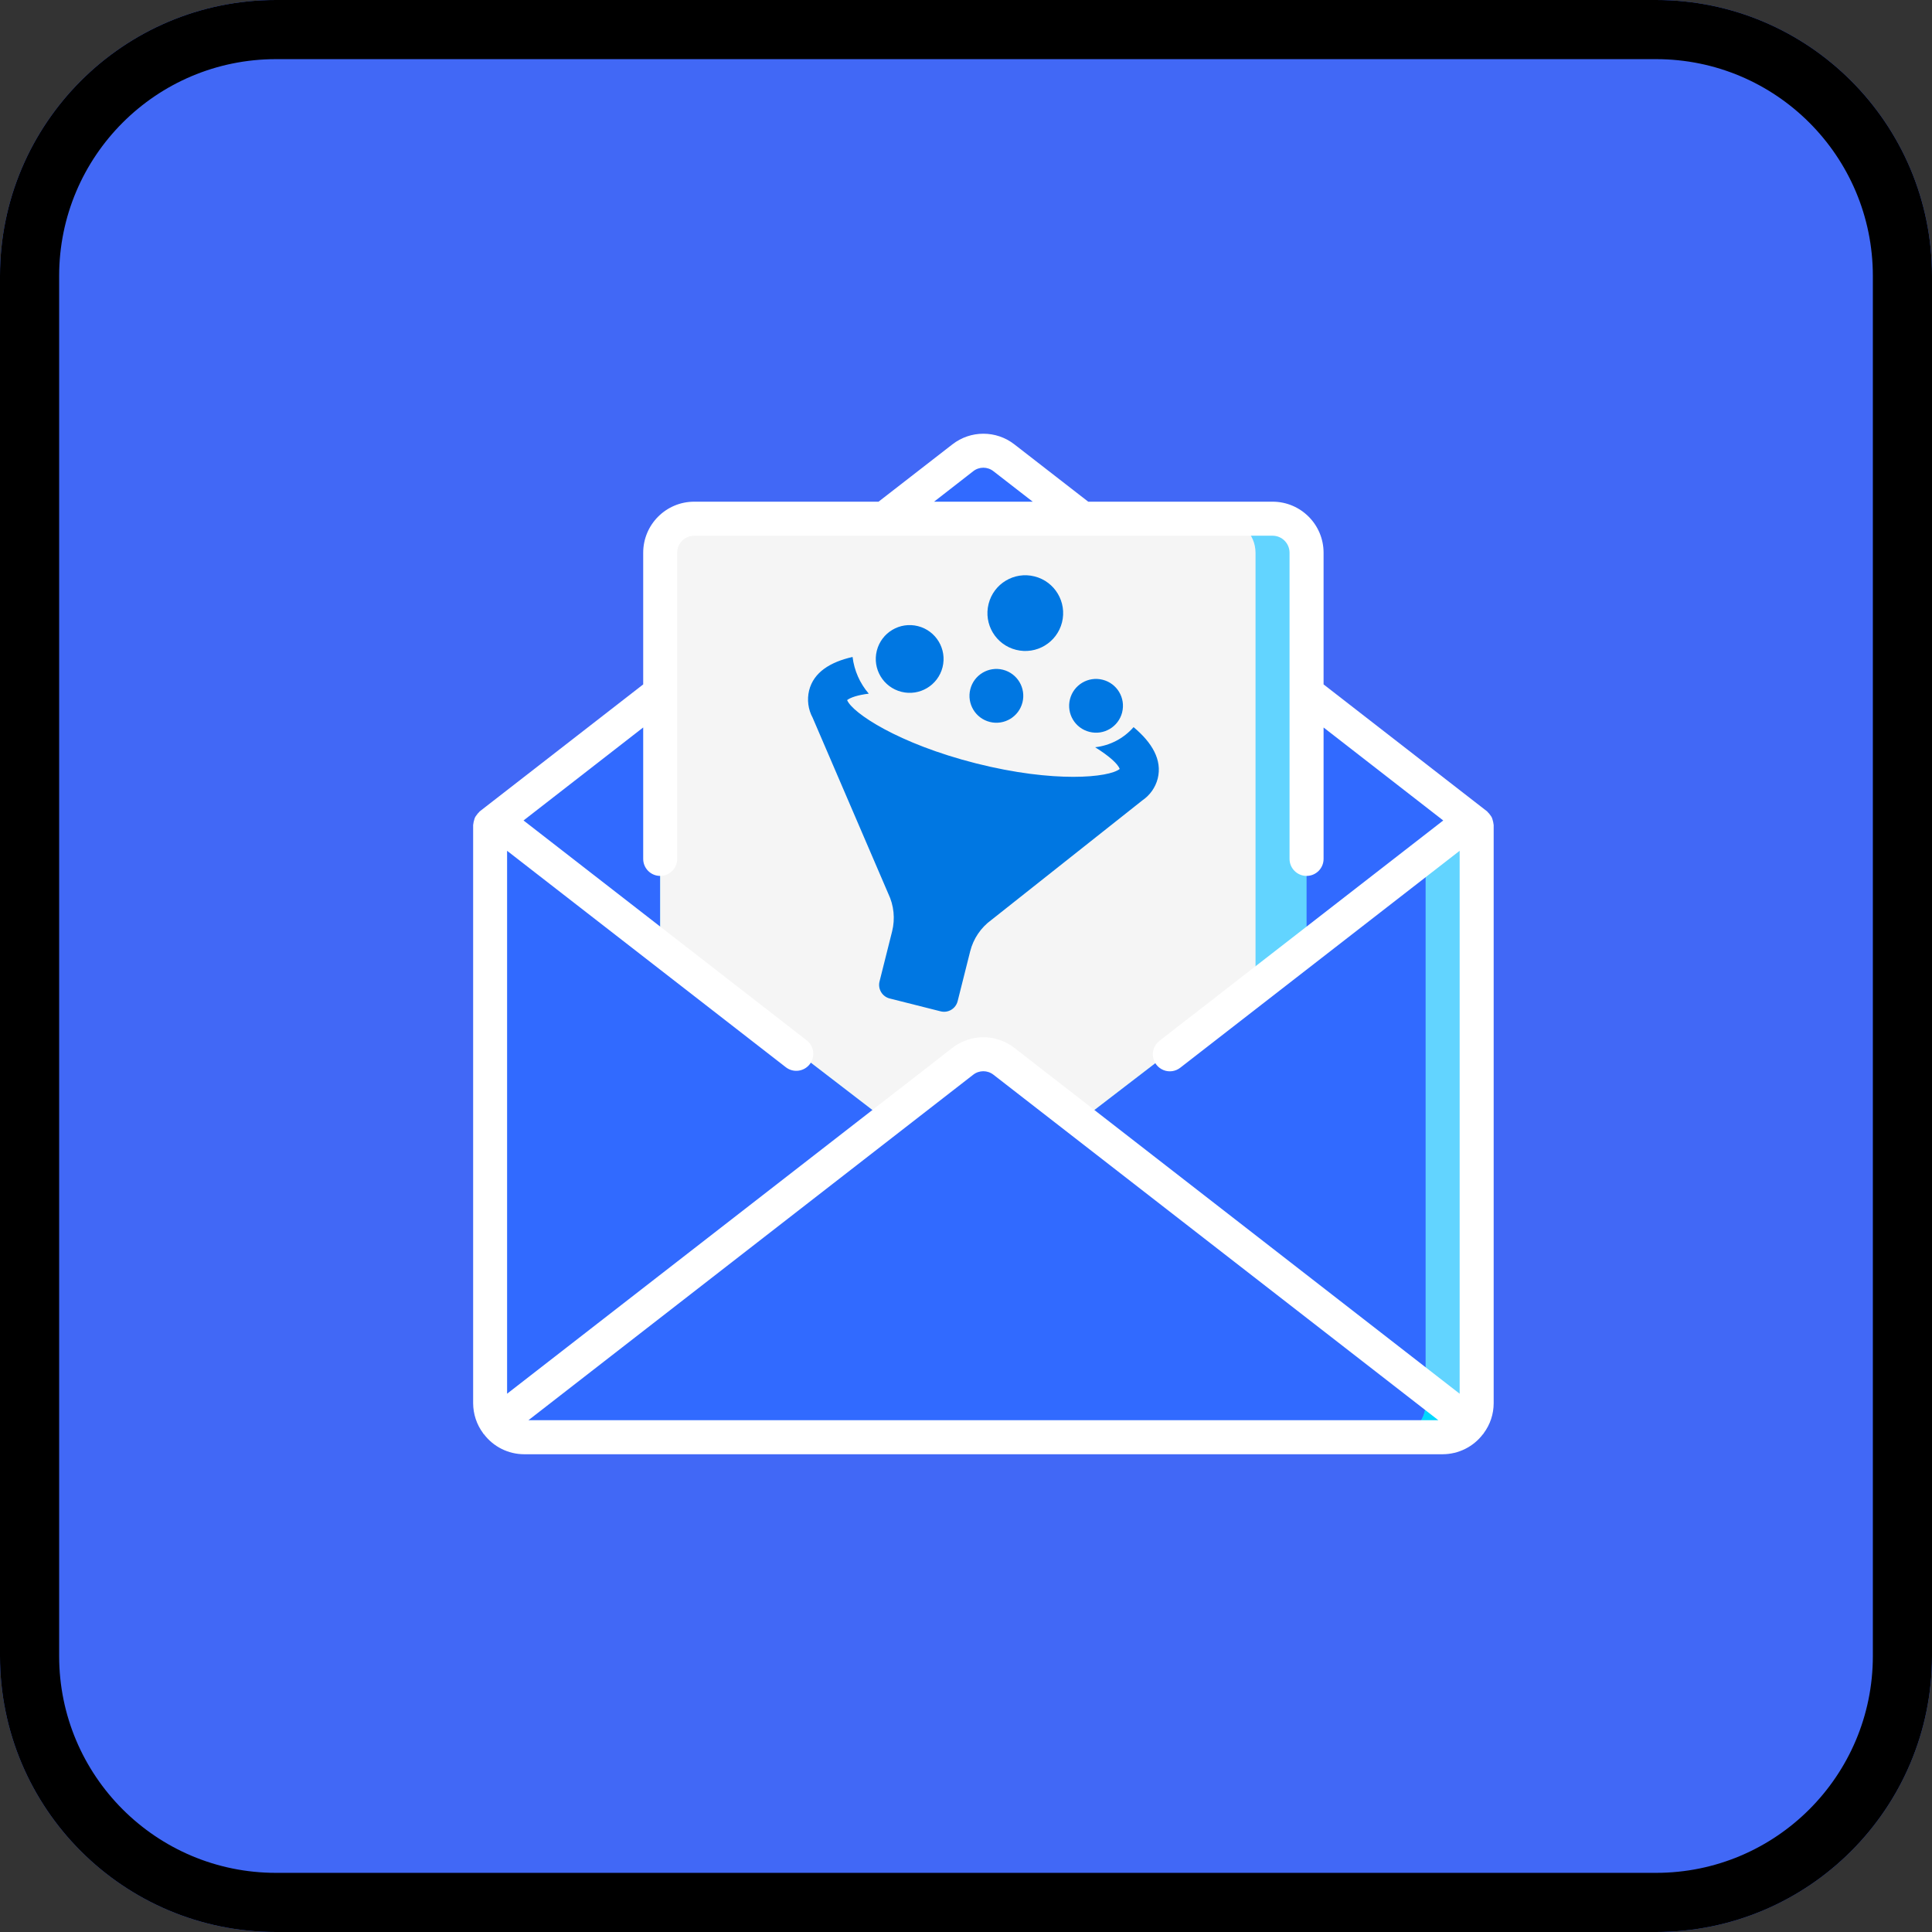
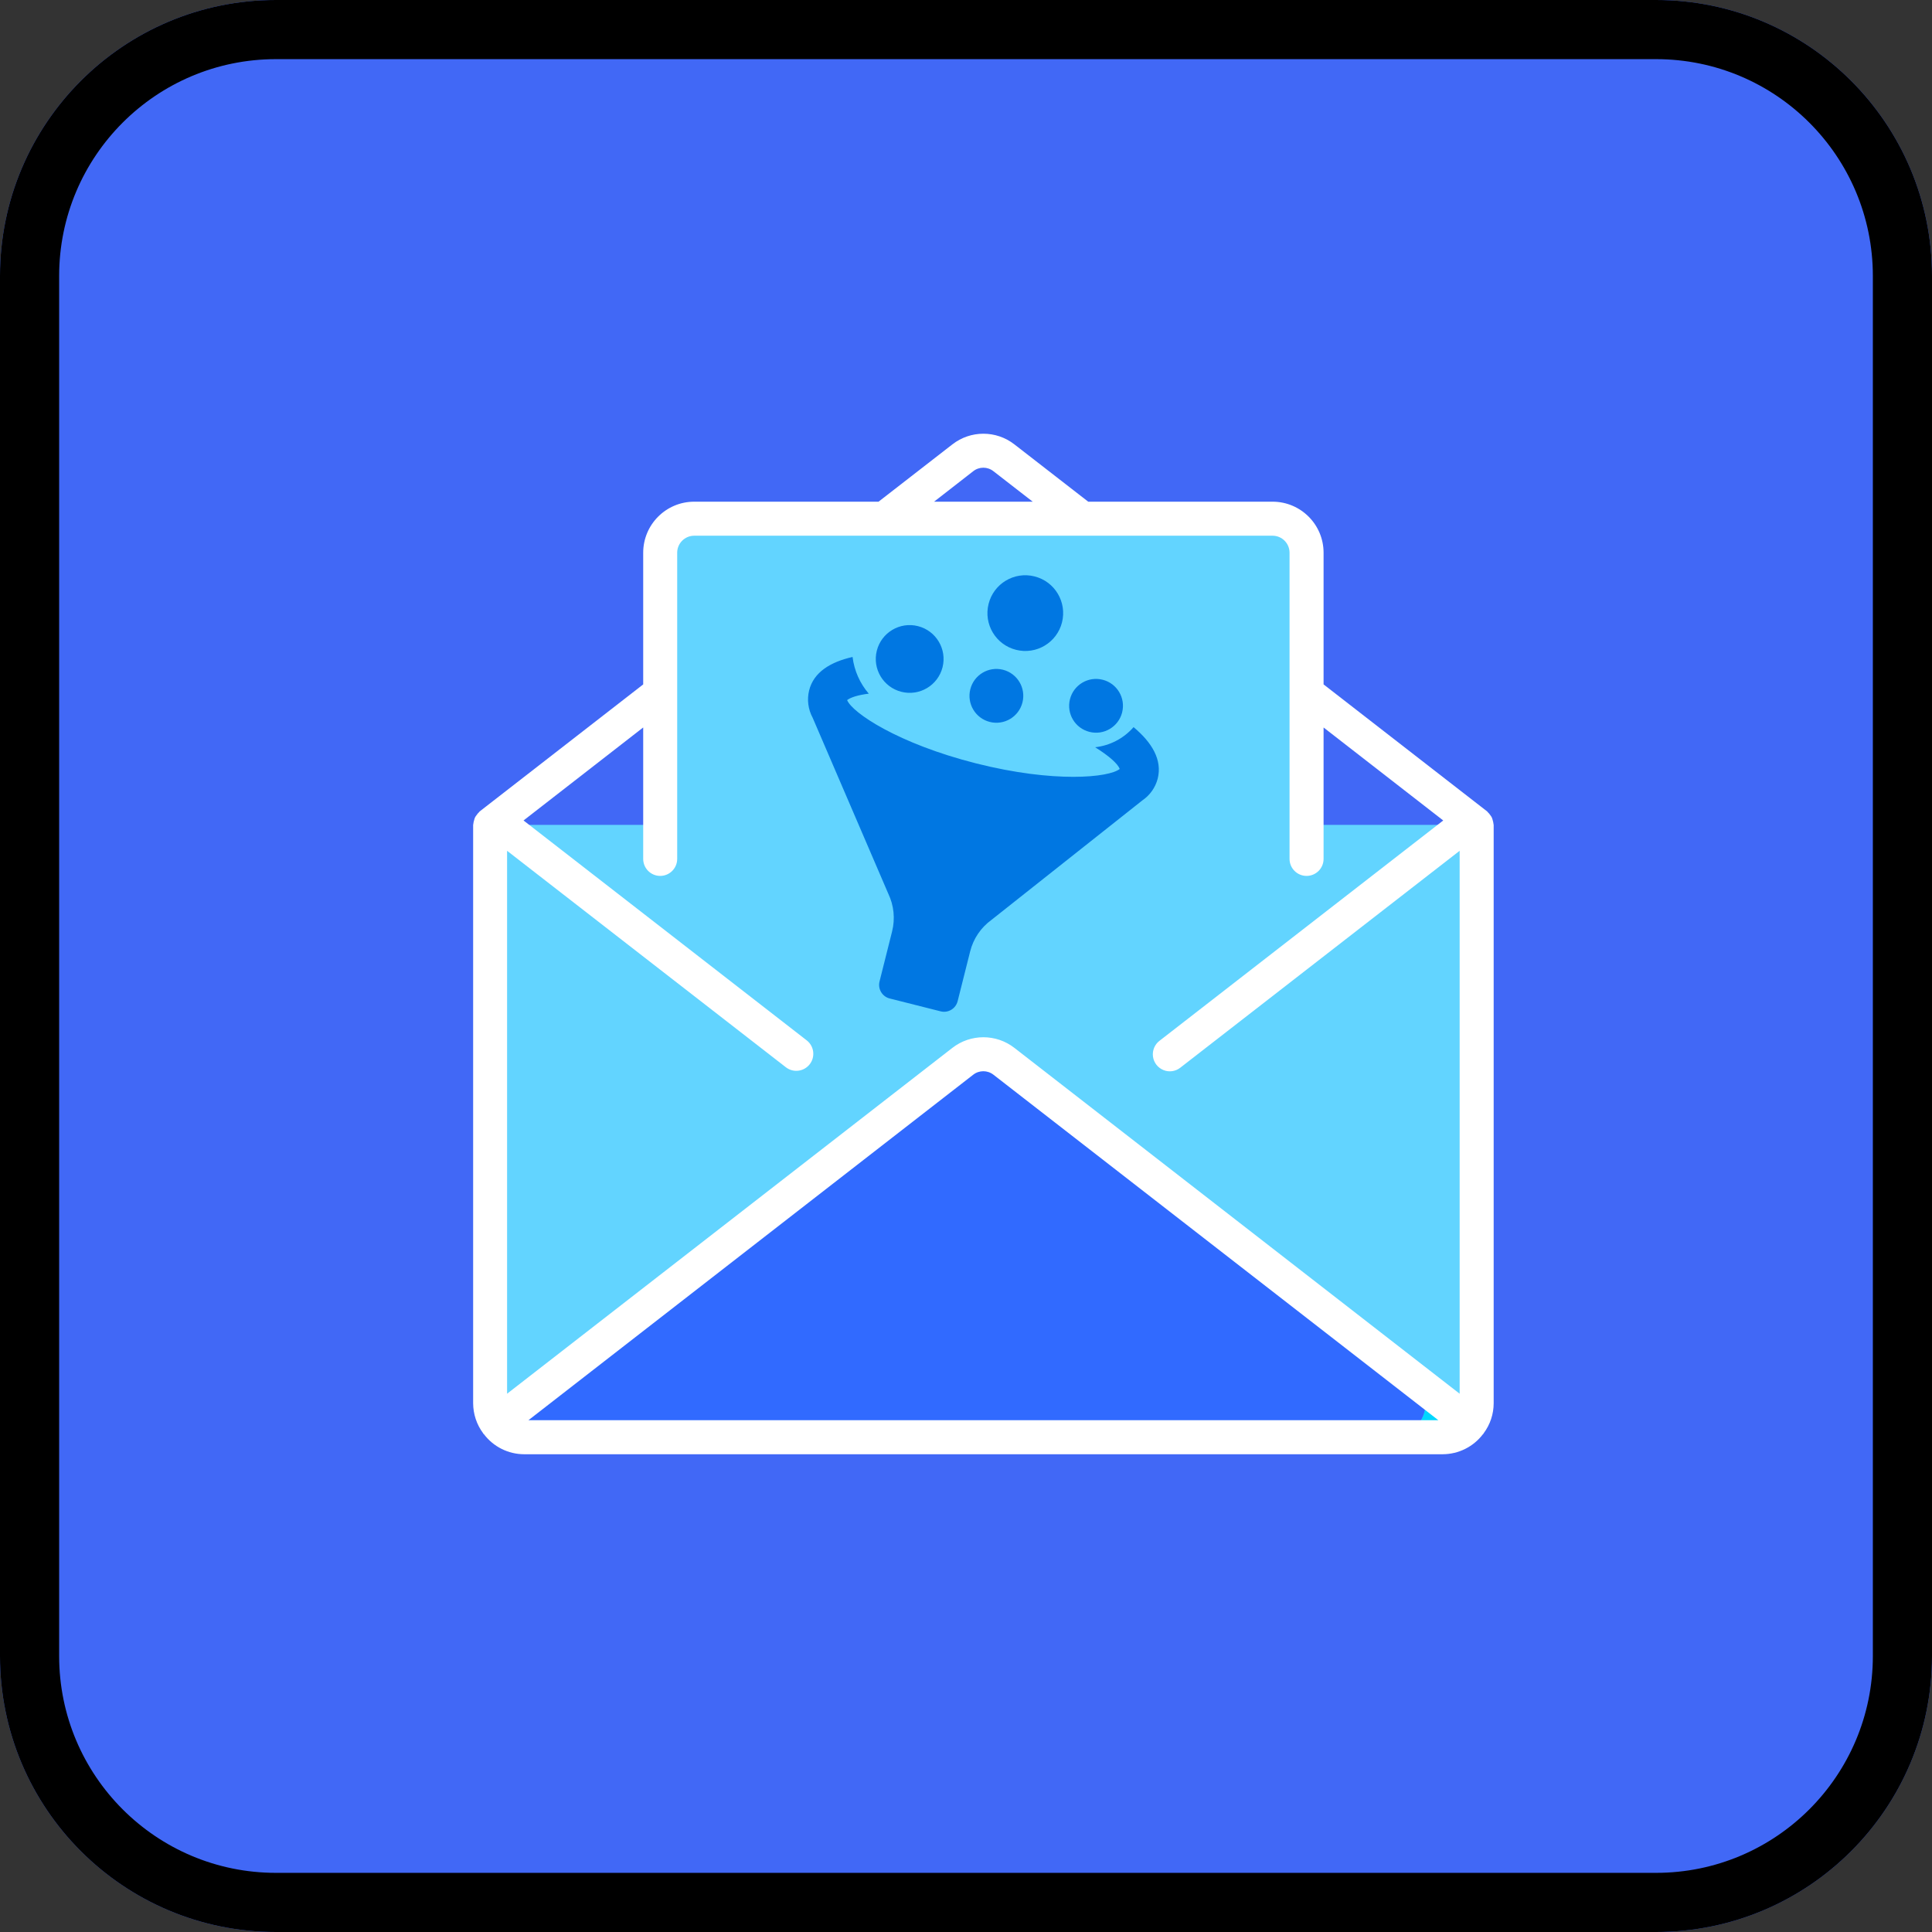
<svg xmlns="http://www.w3.org/2000/svg" width="49" height="49" viewBox="0 0 49 49" fill="none">
  <rect x="0" y="0" width="49" height="49" fill="#333333" stroke="none" />
  <g clip-path="url(#clip0_2054_947)">
    <path d="M0 7C0 3.134 3.134 0 7 0H42C45.866 0 49 3.134 49 7V42C49 45.866 45.866 49 42 49H7C3.134 49 0 45.866 0 42V7Z" fill="#4168F6" />
    <path fill-rule="evenodd" clip-rule="evenodd" d="M42 1.5H7C3.962 1.5 1.5 3.962 1.5 7V42C1.5 45.038 3.962 47.5 7 47.5H42C45.038 47.5 47.5 45.038 47.5 42V7C47.5 3.962 45.038 1.5 42 1.5ZM7 0C3.134 0 0 3.134 0 7V42C0 45.866 3.134 49 7 49H42C45.866 49 49 45.866 49 42V7C49 3.134 45.866 0 42 0H7Z" fill="black" />
    <g clip-path="url(#clip1_2054_947)">
      <path d="M37.452 20.921V35.589C37.45 36.065 37.065 36.45 36.589 36.452H13.293C12.817 36.45 12.431 36.065 12.43 35.589V20.921L12.611 20.783L12.719 20.921H37.163L37.27 20.783L37.452 20.921Z" fill="#62D4FF" />
-       <path d="M36.157 20.921V35.589C36.156 36.065 35.77 36.45 35.294 36.452H13.293C13.264 36.452 13.235 36.451 13.207 36.447C13.186 36.447 13.166 36.444 13.146 36.439C12.926 36.4 12.73 36.278 12.598 36.098C12.488 35.951 12.429 35.772 12.43 35.589V20.921H35.868L35.976 20.783L36.157 20.921Z" fill="#316AFF" />
-       <path d="M37.27 20.783L37.163 20.921L25.372 29.981H24.509L12.719 20.921L12.611 20.783L16.744 17.569L22.43 13.156L24.419 11.611C24.725 11.37 25.157 11.37 25.463 11.611L27.451 13.156L33.137 17.569L37.27 20.783Z" fill="#316AFF" />
      <path d="M33.138 14.019V24.014L31.843 25.011L25.372 29.981H24.509L16.744 24.014V14.019C16.746 13.543 17.131 13.157 17.607 13.156H32.275C32.751 13.157 33.136 13.543 33.138 14.019Z" fill="#62D4FF" />
-       <path d="M31.843 14.019V25.011L25.372 29.981H24.509L16.744 24.014V14.019C16.746 13.543 17.131 13.157 17.607 13.156H30.98C31.456 13.157 31.842 13.543 31.843 14.019Z" fill="#F5F5F5" />
      <path d="M37.283 36.098C37.122 36.321 36.864 36.453 36.589 36.452H35.294C35.77 36.45 36.156 36.065 36.157 35.589V35.222L37.283 36.098Z" fill="#00D7FF" />
      <path d="M36.157 35.222V35.589C36.156 36.065 35.77 36.45 35.294 36.452H13.293C13.264 36.452 13.235 36.451 13.206 36.447C13.186 36.447 13.166 36.444 13.146 36.439C12.926 36.4 12.73 36.278 12.598 36.098L22.482 28.423L24.419 26.918C24.725 26.676 25.157 26.676 25.463 26.918L27.4 28.423L36.157 35.222Z" fill="#316AFF" />
      <path fill-rule="evenodd" clip-rule="evenodd" d="M37.836 20.733C37.846 20.757 37.854 20.782 37.86 20.808C37.869 20.836 37.875 20.866 37.878 20.895C37.878 20.9 37.879 20.904 37.88 20.908C37.882 20.912 37.883 20.916 37.883 20.921V35.589C37.883 35.863 37.794 36.13 37.63 36.35L37.629 36.353L37.627 36.356C37.626 36.358 37.626 36.36 37.624 36.362C37.622 36.365 37.62 36.366 37.618 36.368C37.616 36.369 37.614 36.37 37.612 36.373C37.37 36.693 36.991 36.882 36.589 36.883H13.293C12.892 36.882 12.515 36.694 12.273 36.374C12.271 36.372 12.268 36.37 12.265 36.368C12.263 36.366 12.261 36.364 12.259 36.362C12.258 36.361 12.257 36.358 12.256 36.356C12.255 36.354 12.254 36.352 12.253 36.35C12.089 36.13 12.001 35.863 12 35.589V20.92C12 20.915 12.001 20.911 12.003 20.907C12.004 20.903 12.005 20.899 12.005 20.894C12.008 20.865 12.014 20.836 12.023 20.808C12.029 20.782 12.037 20.757 12.047 20.733C12.059 20.71 12.074 20.688 12.091 20.668C12.107 20.643 12.126 20.621 12.148 20.601C12.151 20.598 12.154 20.594 12.156 20.591C12.159 20.587 12.161 20.583 12.165 20.58L16.313 17.358V14.019C16.313 13.304 16.892 12.724 17.607 12.724H22.282L24.154 11.271C24.617 10.91 25.265 10.91 25.728 11.271L27.6 12.724H32.275C32.99 12.724 33.569 13.304 33.569 14.019V17.358L37.718 20.58C37.722 20.583 37.724 20.587 37.727 20.591C37.729 20.594 37.732 20.598 37.735 20.601C37.757 20.621 37.776 20.643 37.792 20.667C37.809 20.688 37.824 20.71 37.836 20.733ZM25.197 11.952C25.046 11.832 24.833 11.832 24.682 11.952L23.69 12.724H26.192L25.197 11.952ZM16.744 22.215C16.982 22.215 17.175 22.022 17.175 21.784V14.019C17.175 13.78 17.369 13.587 17.607 13.587H32.275C32.513 13.587 32.706 13.78 32.706 14.019V21.784C32.706 22.022 32.899 22.215 33.138 22.215C33.376 22.215 33.569 22.022 33.569 21.784V18.451L36.604 20.809L29.409 26.396C29.285 26.489 29.222 26.643 29.242 26.797C29.263 26.951 29.364 27.081 29.509 27.14C29.652 27.198 29.817 27.174 29.938 27.077L37.02 21.578V35.348L25.728 26.577C25.265 26.217 24.617 26.217 24.154 26.577L12.861 35.348V21.578L19.931 27.068C20.119 27.214 20.39 27.18 20.537 26.991C20.683 26.803 20.648 26.532 20.46 26.386L13.278 20.809L16.313 18.45V21.784C16.313 22.022 16.506 22.215 16.744 22.215ZM13.402 36.02H36.48L25.197 27.258C25.046 27.139 24.833 27.139 24.682 27.258L13.402 36.02Z" fill="white" />
      <path fill-rule="evenodd" clip-rule="evenodd" d="M26.935 15.785C27.064 15.27 26.753 14.748 26.238 14.619C25.724 14.489 25.202 14.801 25.073 15.316C24.943 15.83 25.255 16.352 25.769 16.481C26.284 16.611 26.805 16.299 26.935 15.785ZM27.966 17.24C27.601 17.147 27.23 17.368 27.137 17.733C27.044 18.099 27.265 18.47 27.631 18.562C27.996 18.655 28.367 18.434 28.46 18.069L28.46 18.067C28.552 17.702 28.331 17.332 27.966 17.24ZM25.104 18.31C24.739 18.218 24.517 17.847 24.609 17.482C24.701 17.116 25.072 16.895 25.437 16.986C25.803 17.079 26.024 17.449 25.932 17.815C25.84 18.18 25.469 18.402 25.104 18.31ZM23.281 15.88C22.821 15.764 22.354 16.043 22.238 16.503C22.122 16.963 22.401 17.43 22.862 17.546C23.322 17.662 23.789 17.383 23.905 16.923C24.021 16.463 23.741 15.996 23.281 15.88ZM25.144 23.332L28.975 20.298C29.166 20.168 29.304 19.972 29.362 19.748C29.482 19.272 29.216 18.831 28.75 18.442C28.5 18.728 28.152 18.91 27.775 18.952C28.134 19.176 28.349 19.371 28.399 19.502C28.128 19.723 26.739 19.862 24.758 19.362C22.778 18.861 21.615 18.078 21.485 17.756C21.57 17.69 21.755 17.627 22.034 17.593C21.808 17.33 21.665 17.006 21.623 16.662C21.058 16.79 20.637 17.049 20.521 17.511C20.464 17.745 20.496 17.992 20.611 18.204L22.53 22.668C22.672 22.965 22.706 23.303 22.626 23.622L22.307 24.892C22.259 25.082 22.375 25.276 22.565 25.324L23.857 25.65C24.047 25.698 24.24 25.583 24.288 25.392L24.606 24.128C24.686 23.808 24.877 23.526 25.144 23.332Z" fill="#0077E2" />
    </g>
  </g>
  <defs>
    <clipPath id="clip0_2054_947">
      <rect width="49" height="49" fill="white" />
    </clipPath>
    <clipPath id="clip1_2054_947">
      <rect width="26" height="26" fill="white" transform="translate(12 11)" />
    </clipPath>
  </defs>
</svg>